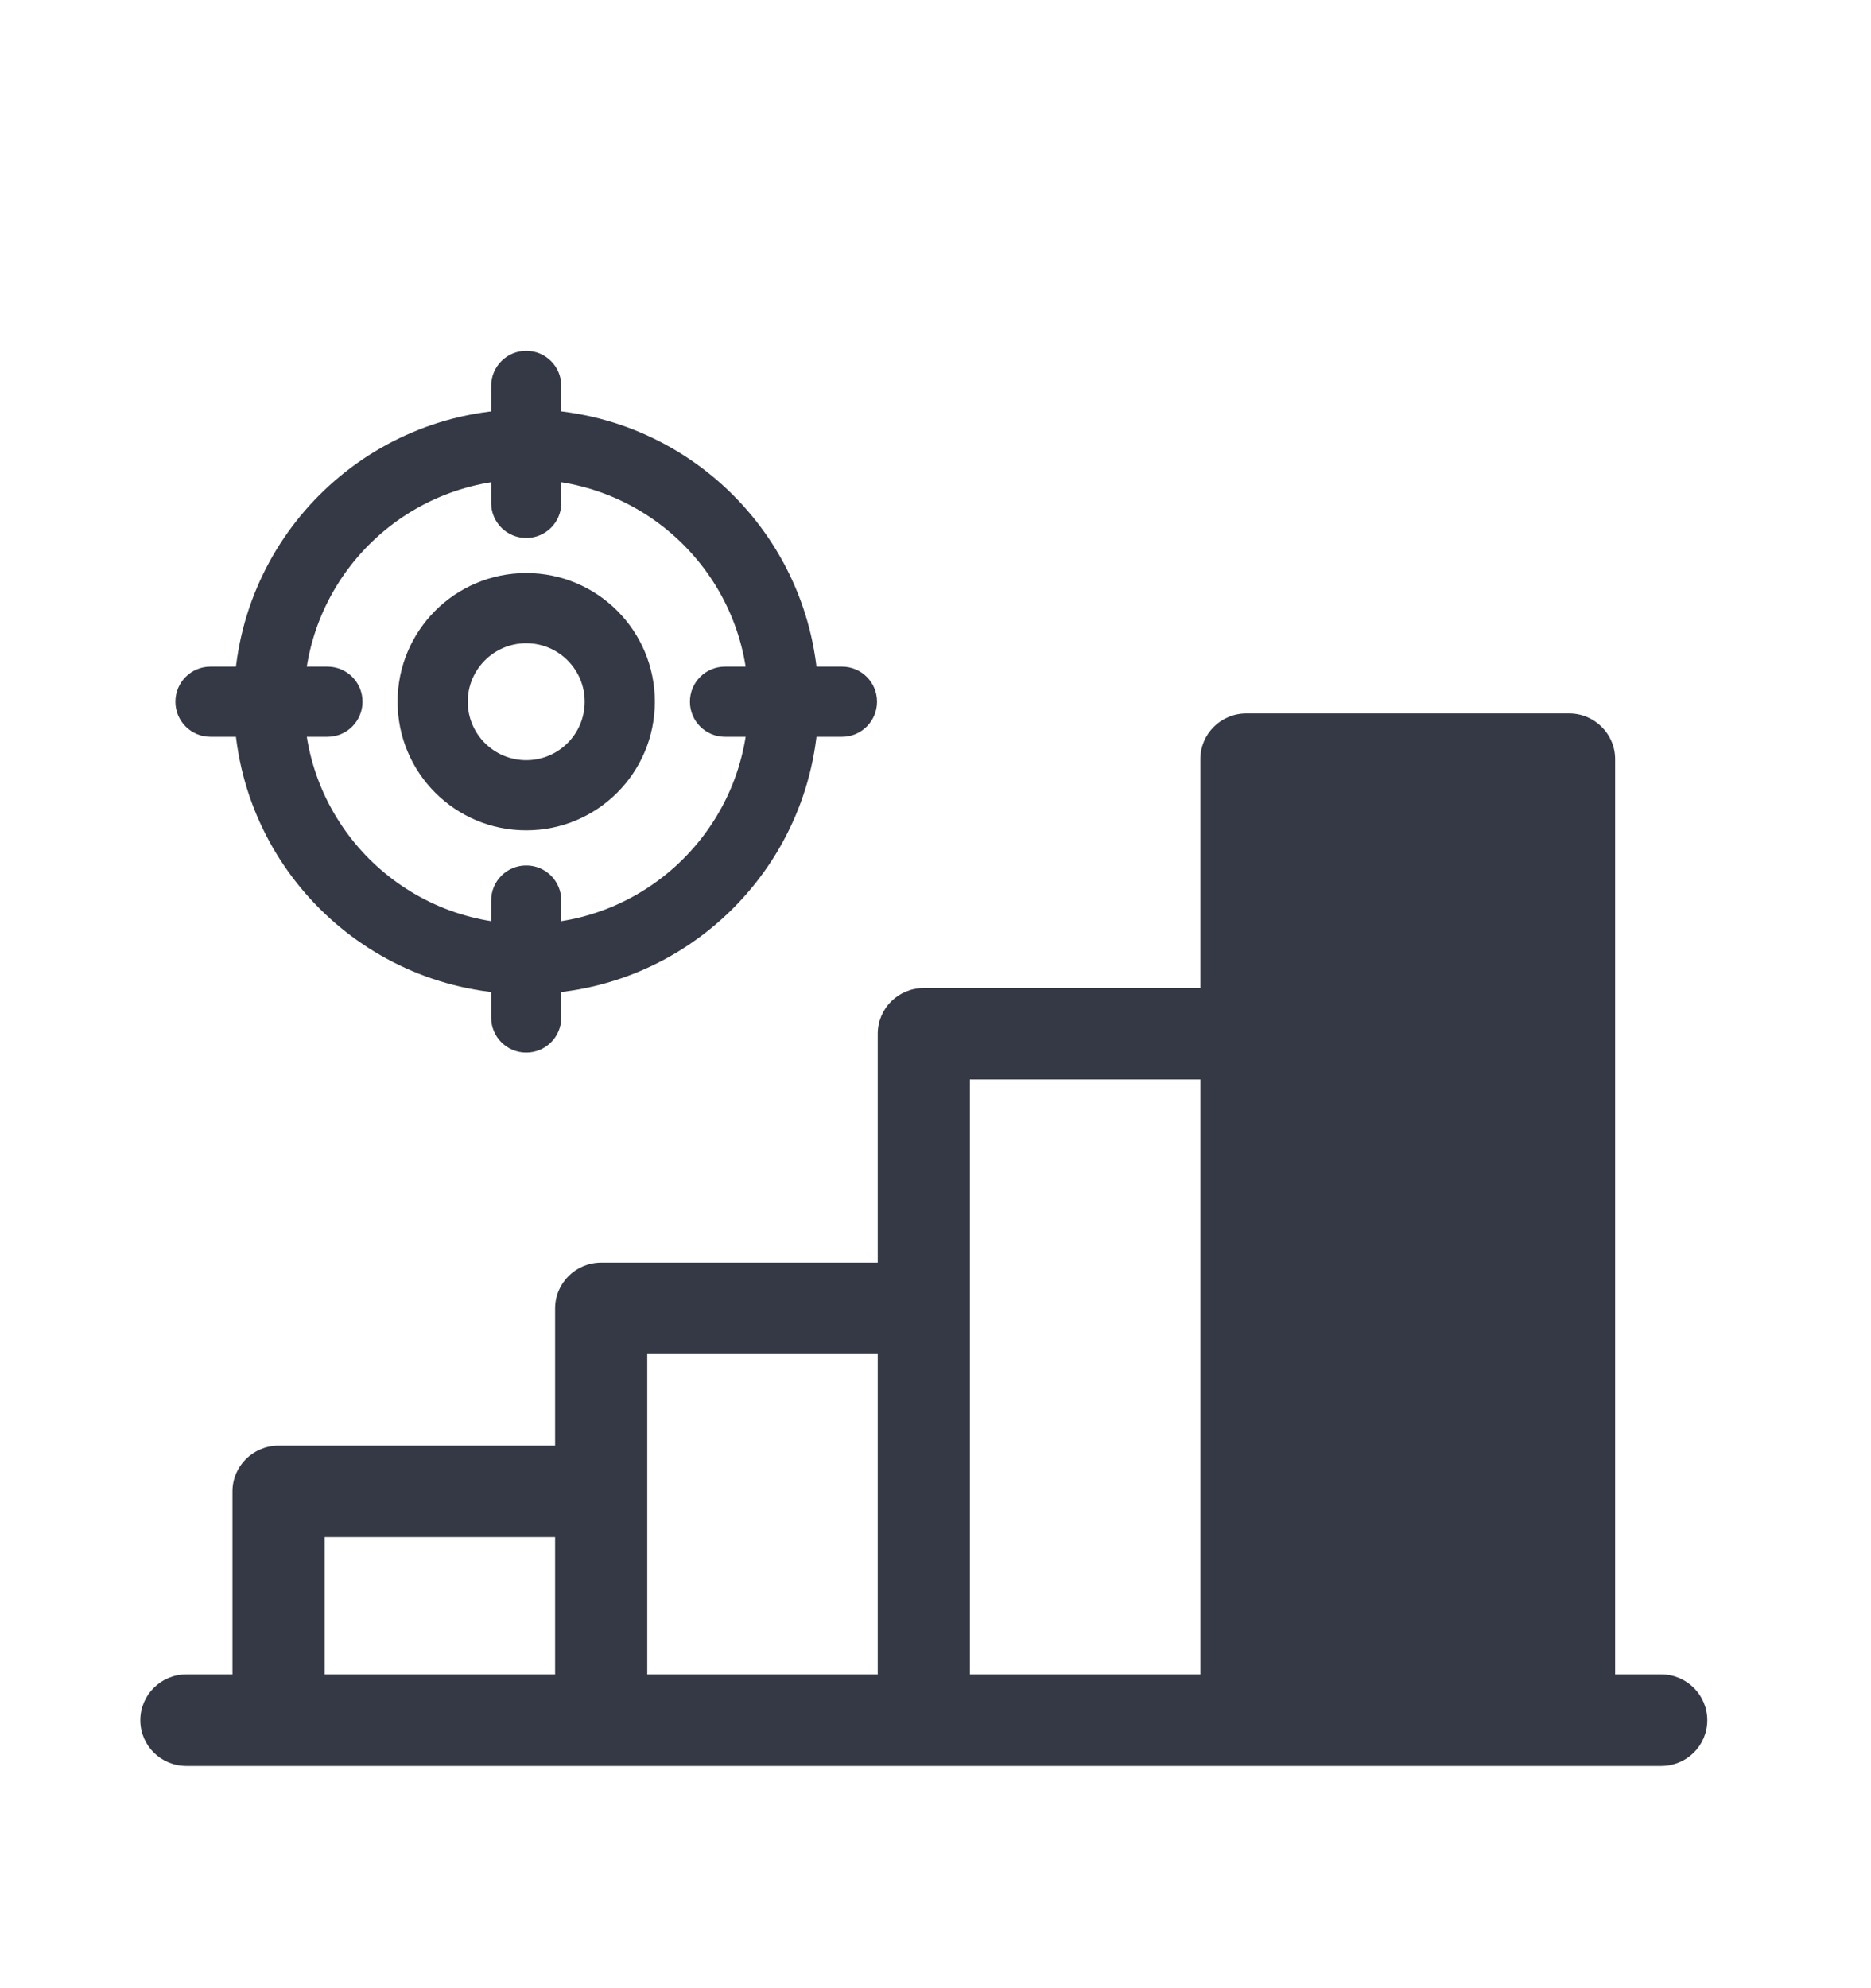
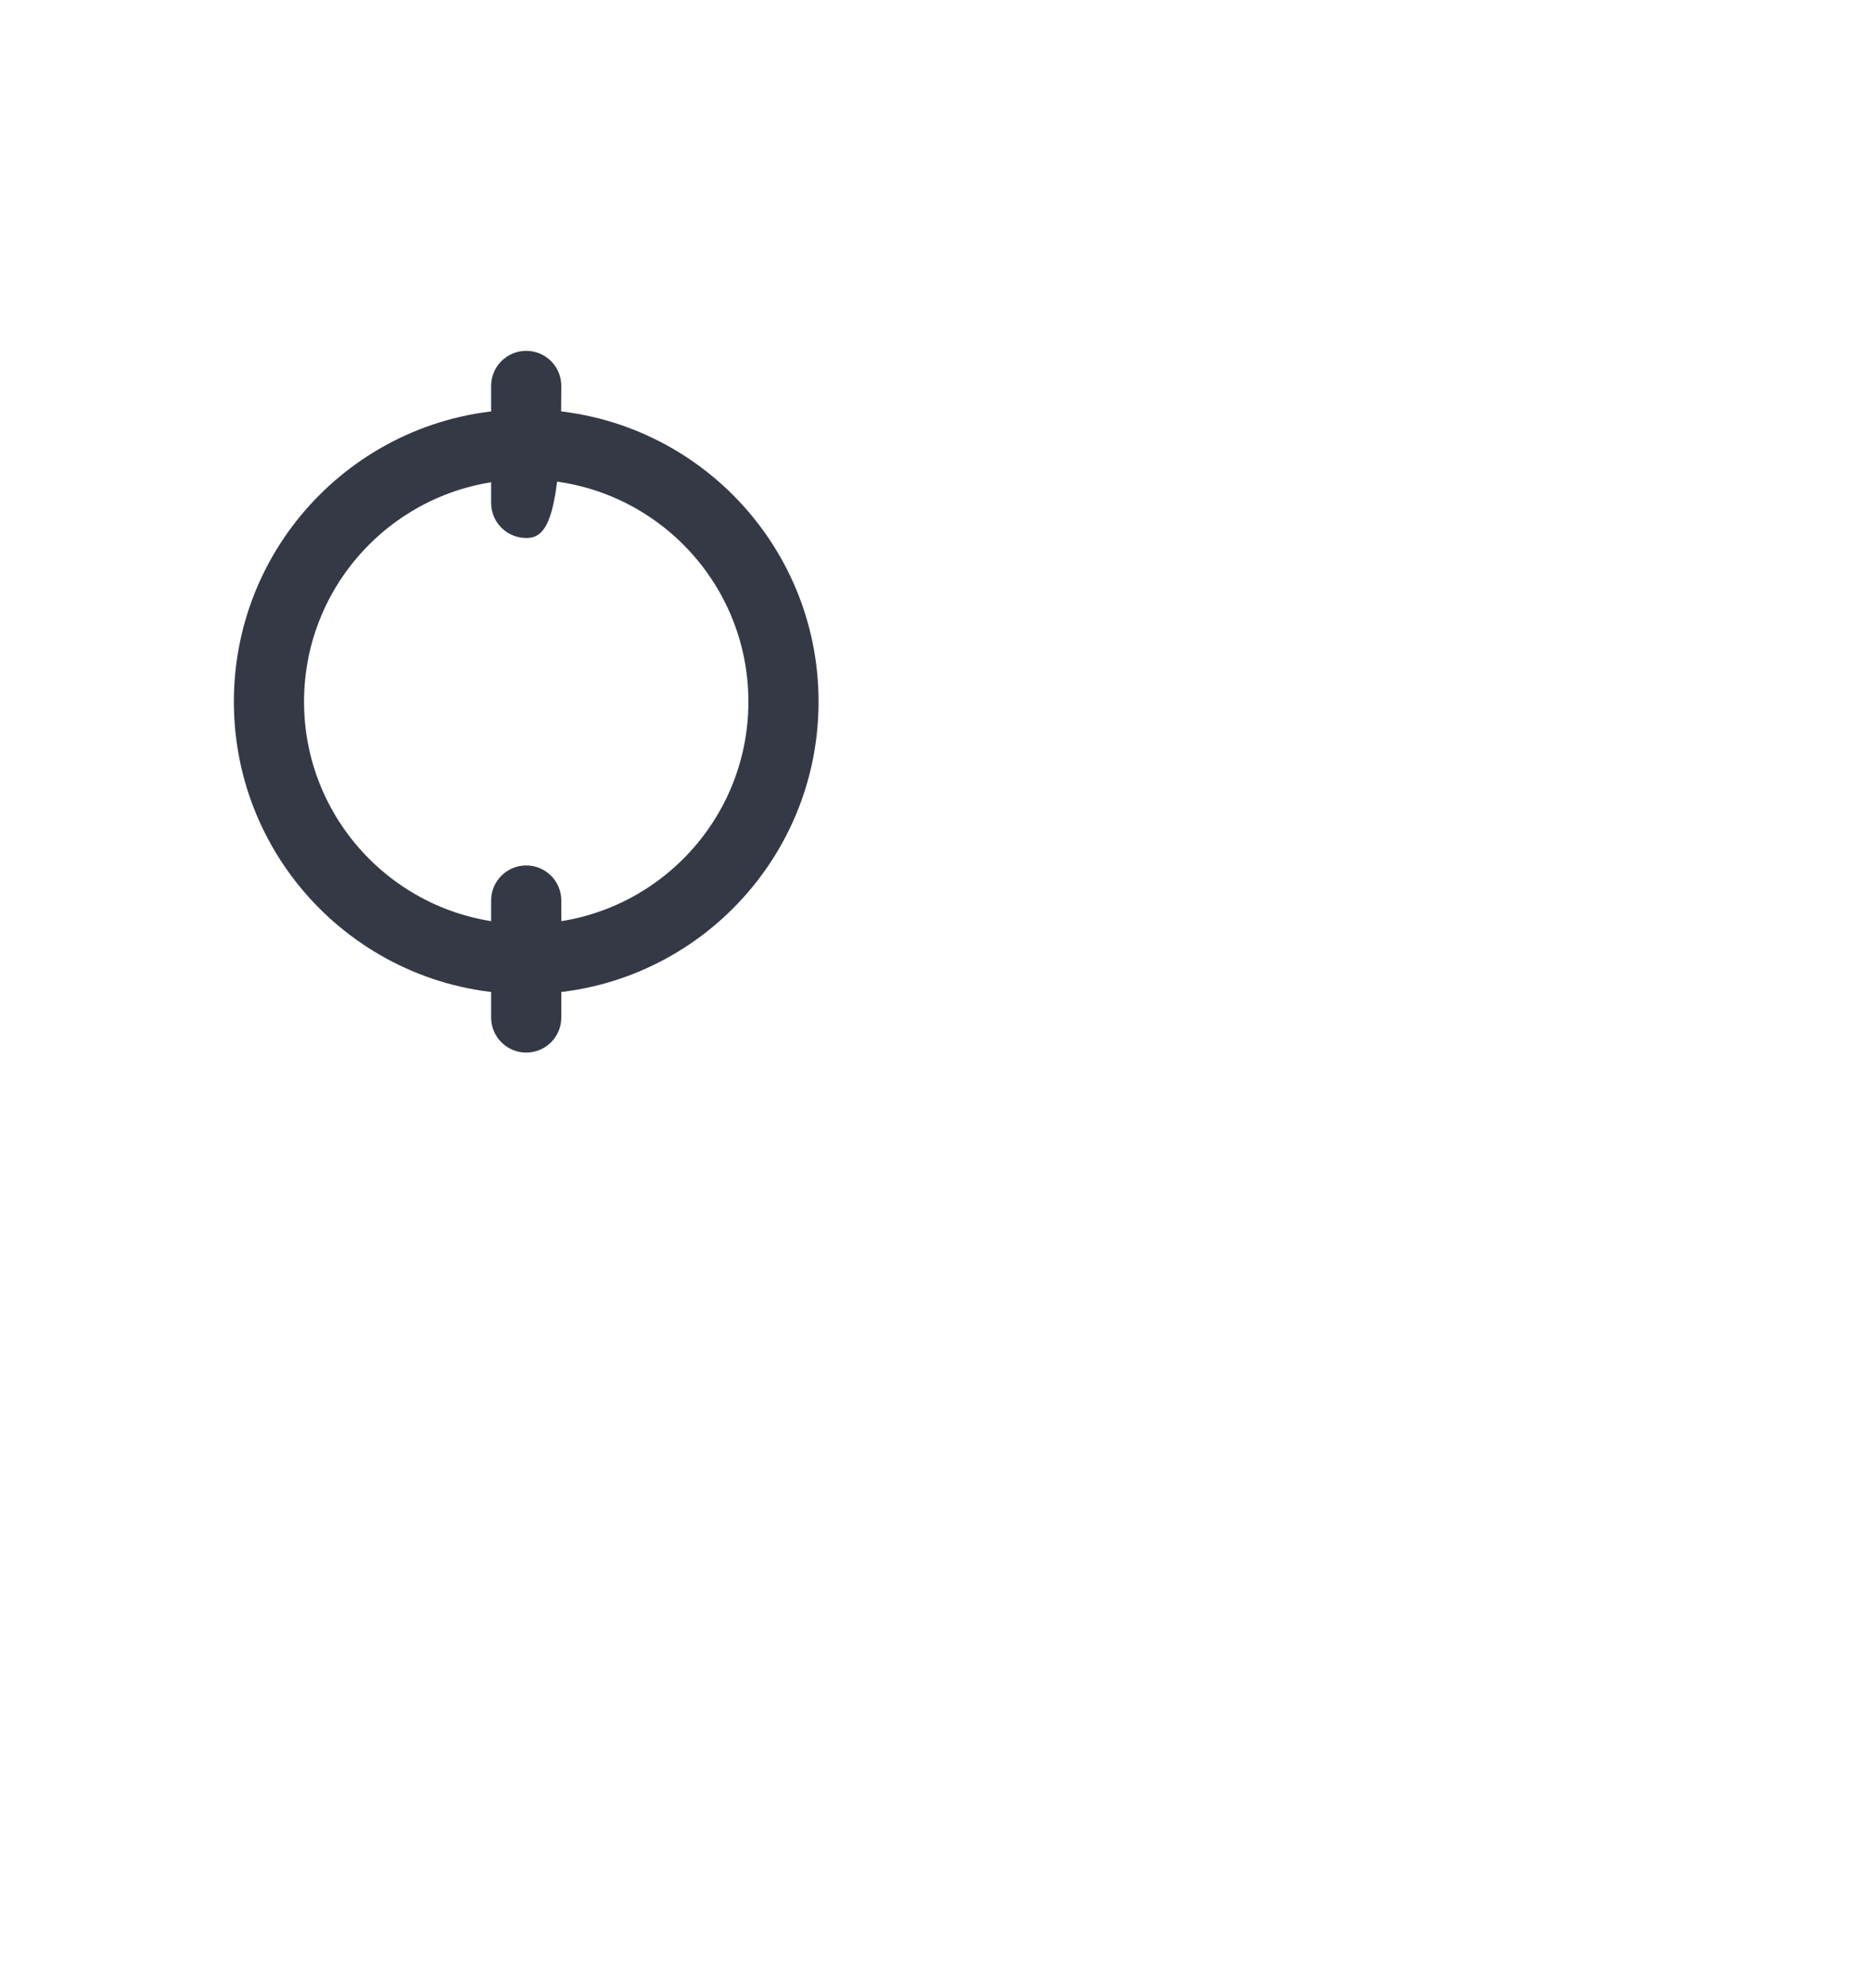
<svg xmlns="http://www.w3.org/2000/svg" width="16" height="17" viewBox="0 0 16 17" fill="none">
-   <path fill-rule="evenodd" clip-rule="evenodd" d="M10.659 6.1C10.441 6.1 10.265 6.275 10.265 6.491V8.448H7.9C7.682 8.448 7.506 8.623 7.506 8.839V10.796H5.141C4.924 10.796 4.747 10.971 4.747 11.187V12.361H2.382C2.165 12.361 1.988 12.536 1.988 12.752V14.317H1.594C1.376 14.317 1.2 14.493 1.2 14.709C1.2 14.925 1.376 15.1 1.594 15.1H14.206C14.424 15.1 14.6 14.925 14.6 14.709C14.6 14.493 14.424 14.317 14.206 14.317H13.812V6.491C13.812 6.275 13.635 6.1 13.418 6.1H10.659ZM10.265 9.23V14.317H8.294V9.23H10.265ZM7.506 11.578H5.535V14.317H7.506V11.578ZM4.747 14.317H2.776V13.143H4.747V14.317Z" fill="#353945" />
  <path fill-rule="evenodd" clip-rule="evenodd" d="M4.5 4.1C3.451 4.1 2.6 4.951 2.6 6C2.6 7.049 3.451 7.9 4.5 7.9C5.549 7.9 6.4 7.049 6.4 6C6.4 4.951 5.549 4.1 4.5 4.1ZM2 6C2 4.619 3.119 3.5 4.5 3.5C5.881 3.5 7 4.619 7 6C7 7.381 5.881 8.5 4.5 8.5C3.119 8.5 2 7.381 2 6Z" fill="#353945" />
-   <path fill-rule="evenodd" clip-rule="evenodd" d="M4.5 3C4.666 3 4.8 3.134 4.8 3.3V4.3C4.8 4.466 4.666 4.6 4.5 4.6C4.334 4.6 4.2 4.466 4.2 4.3V3.3C4.2 3.134 4.334 3 4.5 3Z" fill="#353945" />
-   <path fill-rule="evenodd" clip-rule="evenodd" d="M1.5 6C1.5 5.834 1.634 5.7 1.8 5.7H2.8C2.966 5.7 3.1 5.834 3.1 6C3.1 6.166 2.966 6.3 2.8 6.3H1.8C1.634 6.3 1.5 6.166 1.5 6Z" fill="#353945" />
+   <path fill-rule="evenodd" clip-rule="evenodd" d="M4.5 3C4.666 3 4.8 3.134 4.8 3.3C4.8 4.466 4.666 4.6 4.5 4.6C4.334 4.6 4.2 4.466 4.2 4.3V3.3C4.2 3.134 4.334 3 4.5 3Z" fill="#353945" />
  <path fill-rule="evenodd" clip-rule="evenodd" d="M4.5 7.4C4.666 7.4 4.8 7.534 4.8 7.7V8.7C4.8 8.866 4.666 9 4.5 9C4.334 9 4.2 8.866 4.2 8.7V7.7C4.2 7.534 4.334 7.4 4.5 7.4Z" fill="#353945" />
-   <path fill-rule="evenodd" clip-rule="evenodd" d="M5.9 6C5.9 5.834 6.034 5.7 6.2 5.7H7.2C7.366 5.7 7.5 5.834 7.5 6C7.5 6.166 7.366 6.3 7.2 6.3H6.2C6.034 6.3 5.9 6.166 5.9 6Z" fill="#353945" />
-   <path fill-rule="evenodd" clip-rule="evenodd" d="M4.5 5.5C4.224 5.5 4 5.724 4 6C4 6.276 4.224 6.5 4.5 6.5C4.776 6.5 5 6.276 5 6C5 5.724 4.776 5.5 4.5 5.5ZM3.4 6C3.4 5.392 3.892 4.9 4.5 4.9C5.108 4.9 5.6 5.392 5.6 6C5.6 6.608 5.108 7.1 4.5 7.1C3.892 7.1 3.4 6.608 3.4 6Z" fill="#353945" />
</svg>